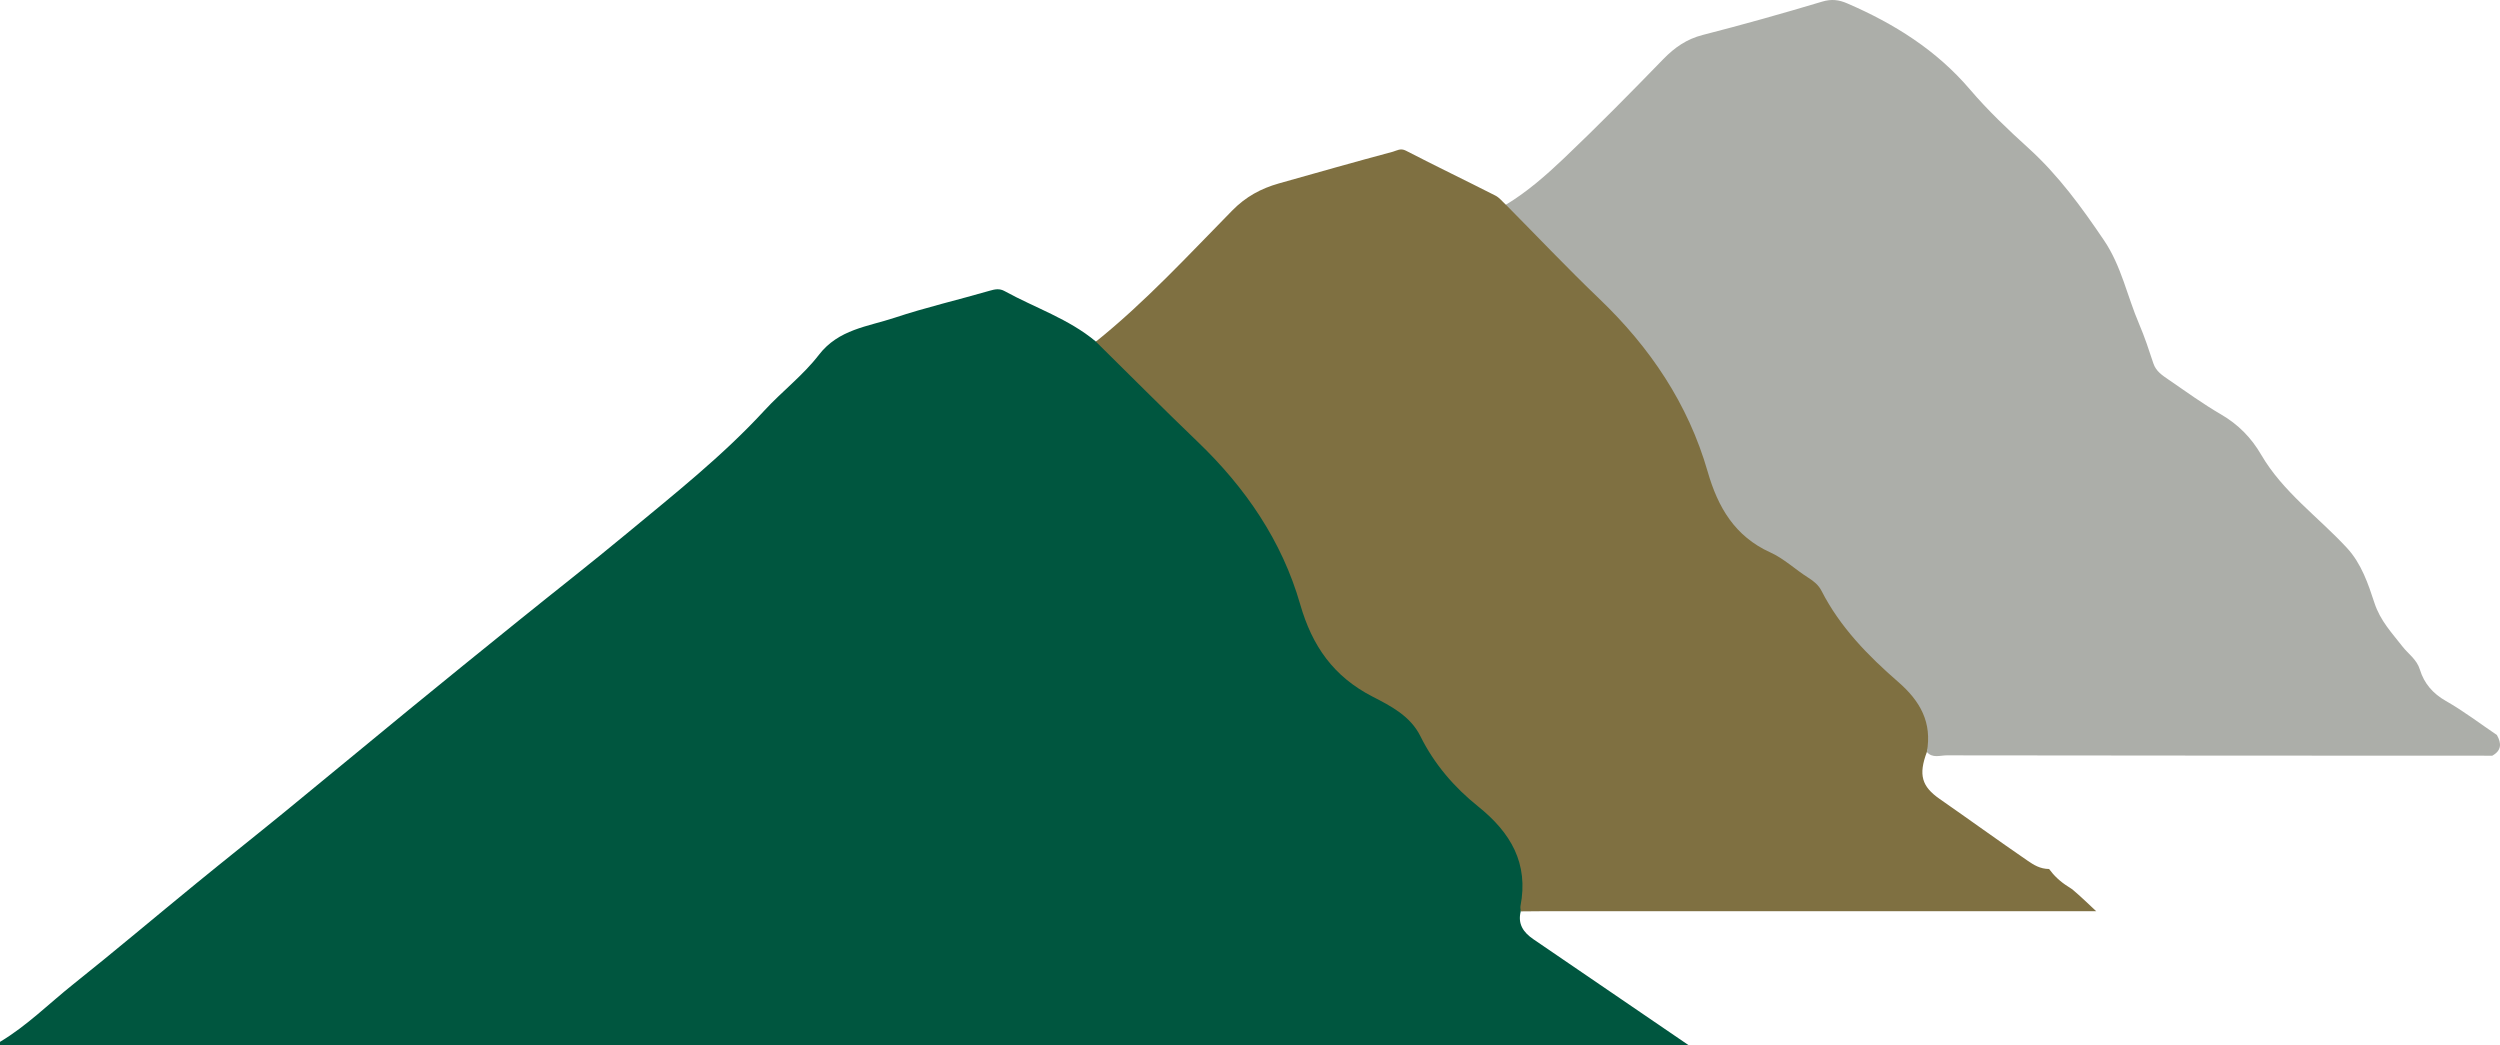
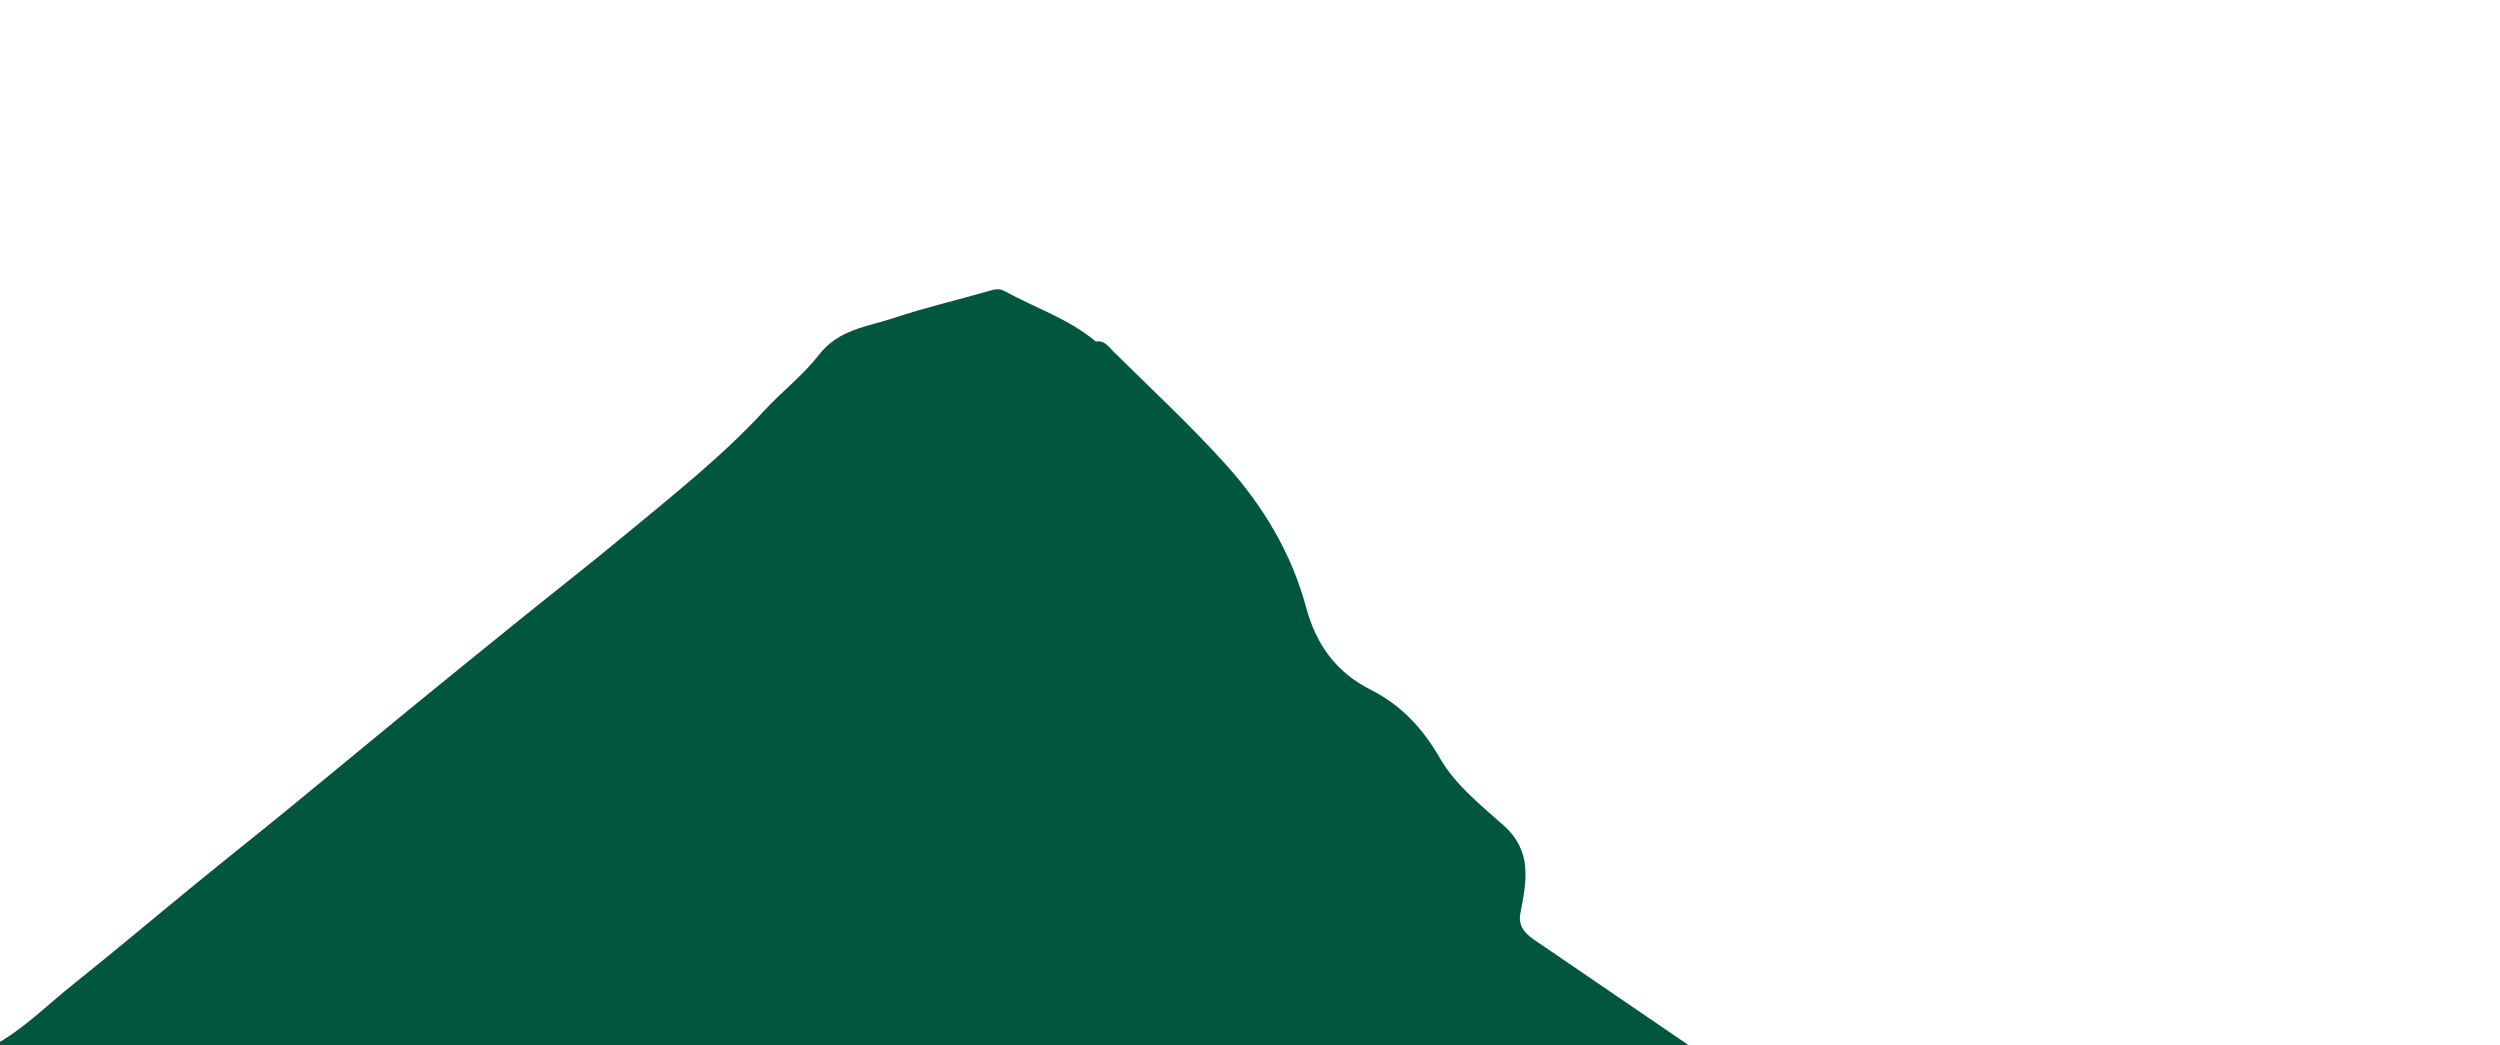
<svg xmlns="http://www.w3.org/2000/svg" id="Layer_2" data-name="Layer 2" viewBox="0 0 497.38 207.98">
  <defs>
    <style>
      .cls-1 {
        fill: #acaea9;
      }

      .cls-1, .cls-2, .cls-3 {
        stroke-width: 0px;
      }

      .cls-2 {
        fill: #7f7041;
      }

      .cls-3 {
        fill: #00563f;
      }
    </style>
  </defs>
  <g id="Layer_1-2" data-name="Layer 1">
    <g>
      <path class="cls-3" d="m0,207.28c5.35-3.19,9.74-7.61,14.57-11.46,8.27-6.59,16.35-13.43,24.54-20.12,5.86-4.79,11.8-9.49,17.66-14.28,8.19-6.69,16.32-13.46,24.51-20.16,7.28-5.96,14.6-11.89,21.92-17.8,7.14-5.77,14.38-11.41,21.44-17.27,9.45-7.84,19.1-15.46,27.46-24.54,3.49-3.79,7.69-6.99,10.81-11.04,3.93-5.11,9.74-5.62,15.03-7.38,6.23-2.07,12.66-3.56,18.97-5.39,1.07-.31,1.95-.48,2.96.08,6.06,3.34,12.76,5.51,18.15,10.03,1.7-.3,2.53,1.02,3.48,1.97,7.56,7.5,15.41,14.74,22.51,22.65,7.31,8.14,12.94,17.52,15.82,28.2,2,7.43,5.92,12.95,12.88,16.46,5.98,3.01,10.35,7.66,13.74,13.57,3.09,5.39,8.14,9.35,12.74,13.46,5.63,5.04,4.55,10.91,3.37,17.04-.65,2.53.51,4.2,2.52,5.57,10.05,6.84,20.09,13.71,30.93,21.11H0v-.7Z" />
-       <path class="cls-2" d="m412.31,176.95c-.3-.2-.6-.41-.91-.6-1.52-.95-2.76-2.13-3.73-3.46-1.8-.02-3.05-.81-4.3-1.67-5.86-4.02-11.62-8.2-17.46-12.26-3.58-2.49-4.26-4.79-2.56-9.34,1.6-4.1,1.47-7.79-1.83-11.23-5.5-5.73-12.05-10.55-16.02-17.62-2.08-3.69-4.64-6.79-8.42-8.68-9.29-4.65-15.68-11.56-17.73-22.02-.2-1.01-.77-1.96-1.11-2.96-3.05-9.07-8.52-16.69-14.91-23.58-6.44-6.96-13.36-13.48-20.08-20.18-1.07-1.07-2.03-2.3-3.65-2.62-.69-.62-1.29-1.42-2.09-1.82-5.92-3.01-11.91-5.89-17.81-8.94-1.06-.55-1.82,0-2.57.21-7.58,2.03-15.14,4.18-22.69,6.31-3.56,1.01-6.59,2.64-9.3,5.41-8.79,8.94-17.3,18.19-27.11,26.07,6.75,6.65,13.43,13.38,20.27,19.94,9.48,9.1,16.75,19.69,20.37,32.3,2.39,8.32,6.63,14.38,14.4,18.38,3.6,1.85,7.53,3.85,9.52,7.87,2.74,5.54,6.73,10.17,11.46,13.96,6.51,5.22,10.11,11.32,8.45,19.85-.06.33.04.7.07,1.05,1.64-.01,3.28-.04,4.92-.04,36.52,0,73.03,0,109.55,0-1.56-1.46-3.09-2.94-4.72-4.32Z" />
-       <path class="cls-1" d="m383.35,149.62c1.06-5.87-1.27-10.1-5.7-13.95-5.98-5.2-11.56-10.89-15.24-18.09-.62-1.21-1.54-1.94-2.66-2.65-2.55-1.61-4.82-3.79-7.53-5.02-7.08-3.2-10.44-9-12.47-16.06-3.89-13.52-11.47-24.74-21.59-34.43-6.34-6.07-12.38-12.45-18.56-18.69,4.3-2.6,8.07-5.92,11.67-9.35,6.7-6.38,13.2-12.98,19.65-19.62,2.26-2.32,4.65-3.99,7.86-4.81,7.97-2.04,15.88-4.27,23.76-6.63,1.86-.56,3.33-.36,5.01.37,9.32,4.03,17.7,9.27,24.39,17.12,3.56,4.18,7.59,8,11.66,11.69,5.93,5.38,10.56,11.75,15,18.32,3.45,5.09,4.61,11.11,6.98,16.63,1.09,2.55,1.97,5.21,2.84,7.85.52,1.58,1.8,2.39,3.02,3.23,3.44,2.37,6.84,4.82,10.44,6.92,3.43,2,6,4.61,8,8.04,4.31,7.39,11.34,12.35,17.04,18.51,2.9,3.13,4.25,7.2,5.47,10.92,1.18,3.61,3.48,5.98,5.57,8.68,1.19,1.53,2.86,2.57,3.49,4.64.83,2.71,2.56,4.74,5.18,6.23,3.52,2,6.77,4.49,10.13,6.76.94,1.65.95,3.09-.92,4.12-36.18-.01-72.36-.02-108.54-.07-1.31,0-2.82.63-3.95-.67Z" />
    </g>
  </g>
</svg>